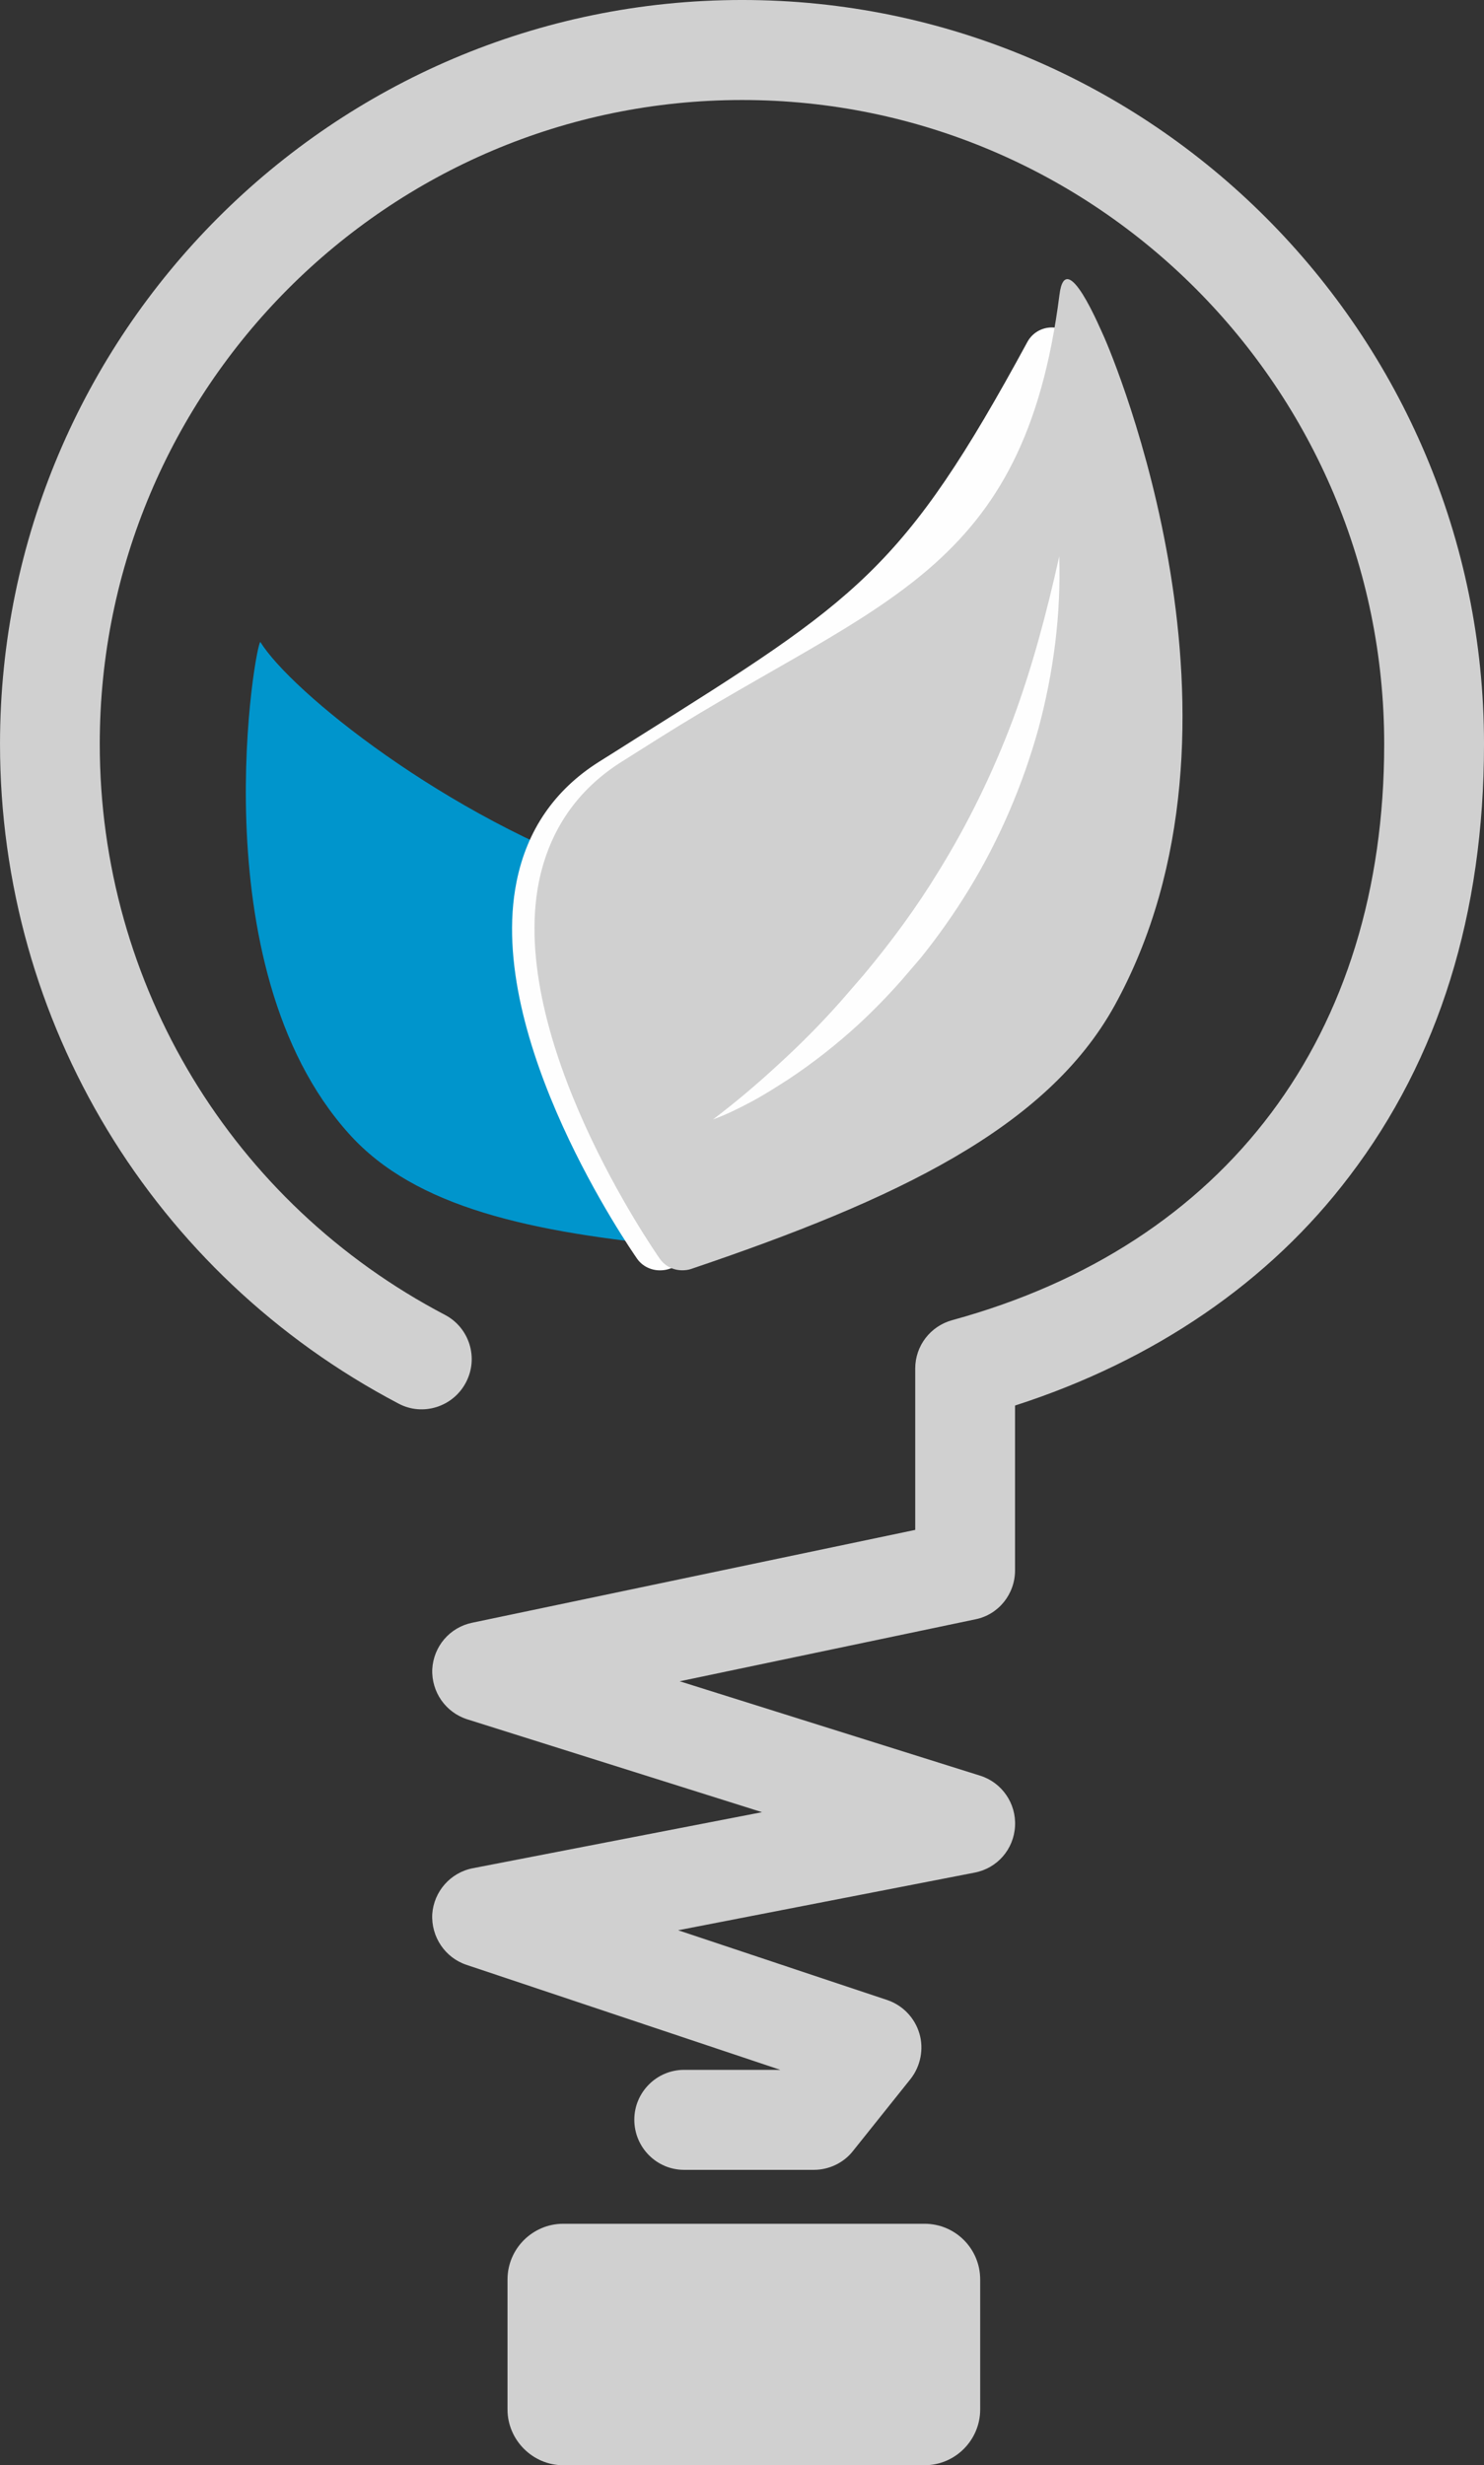
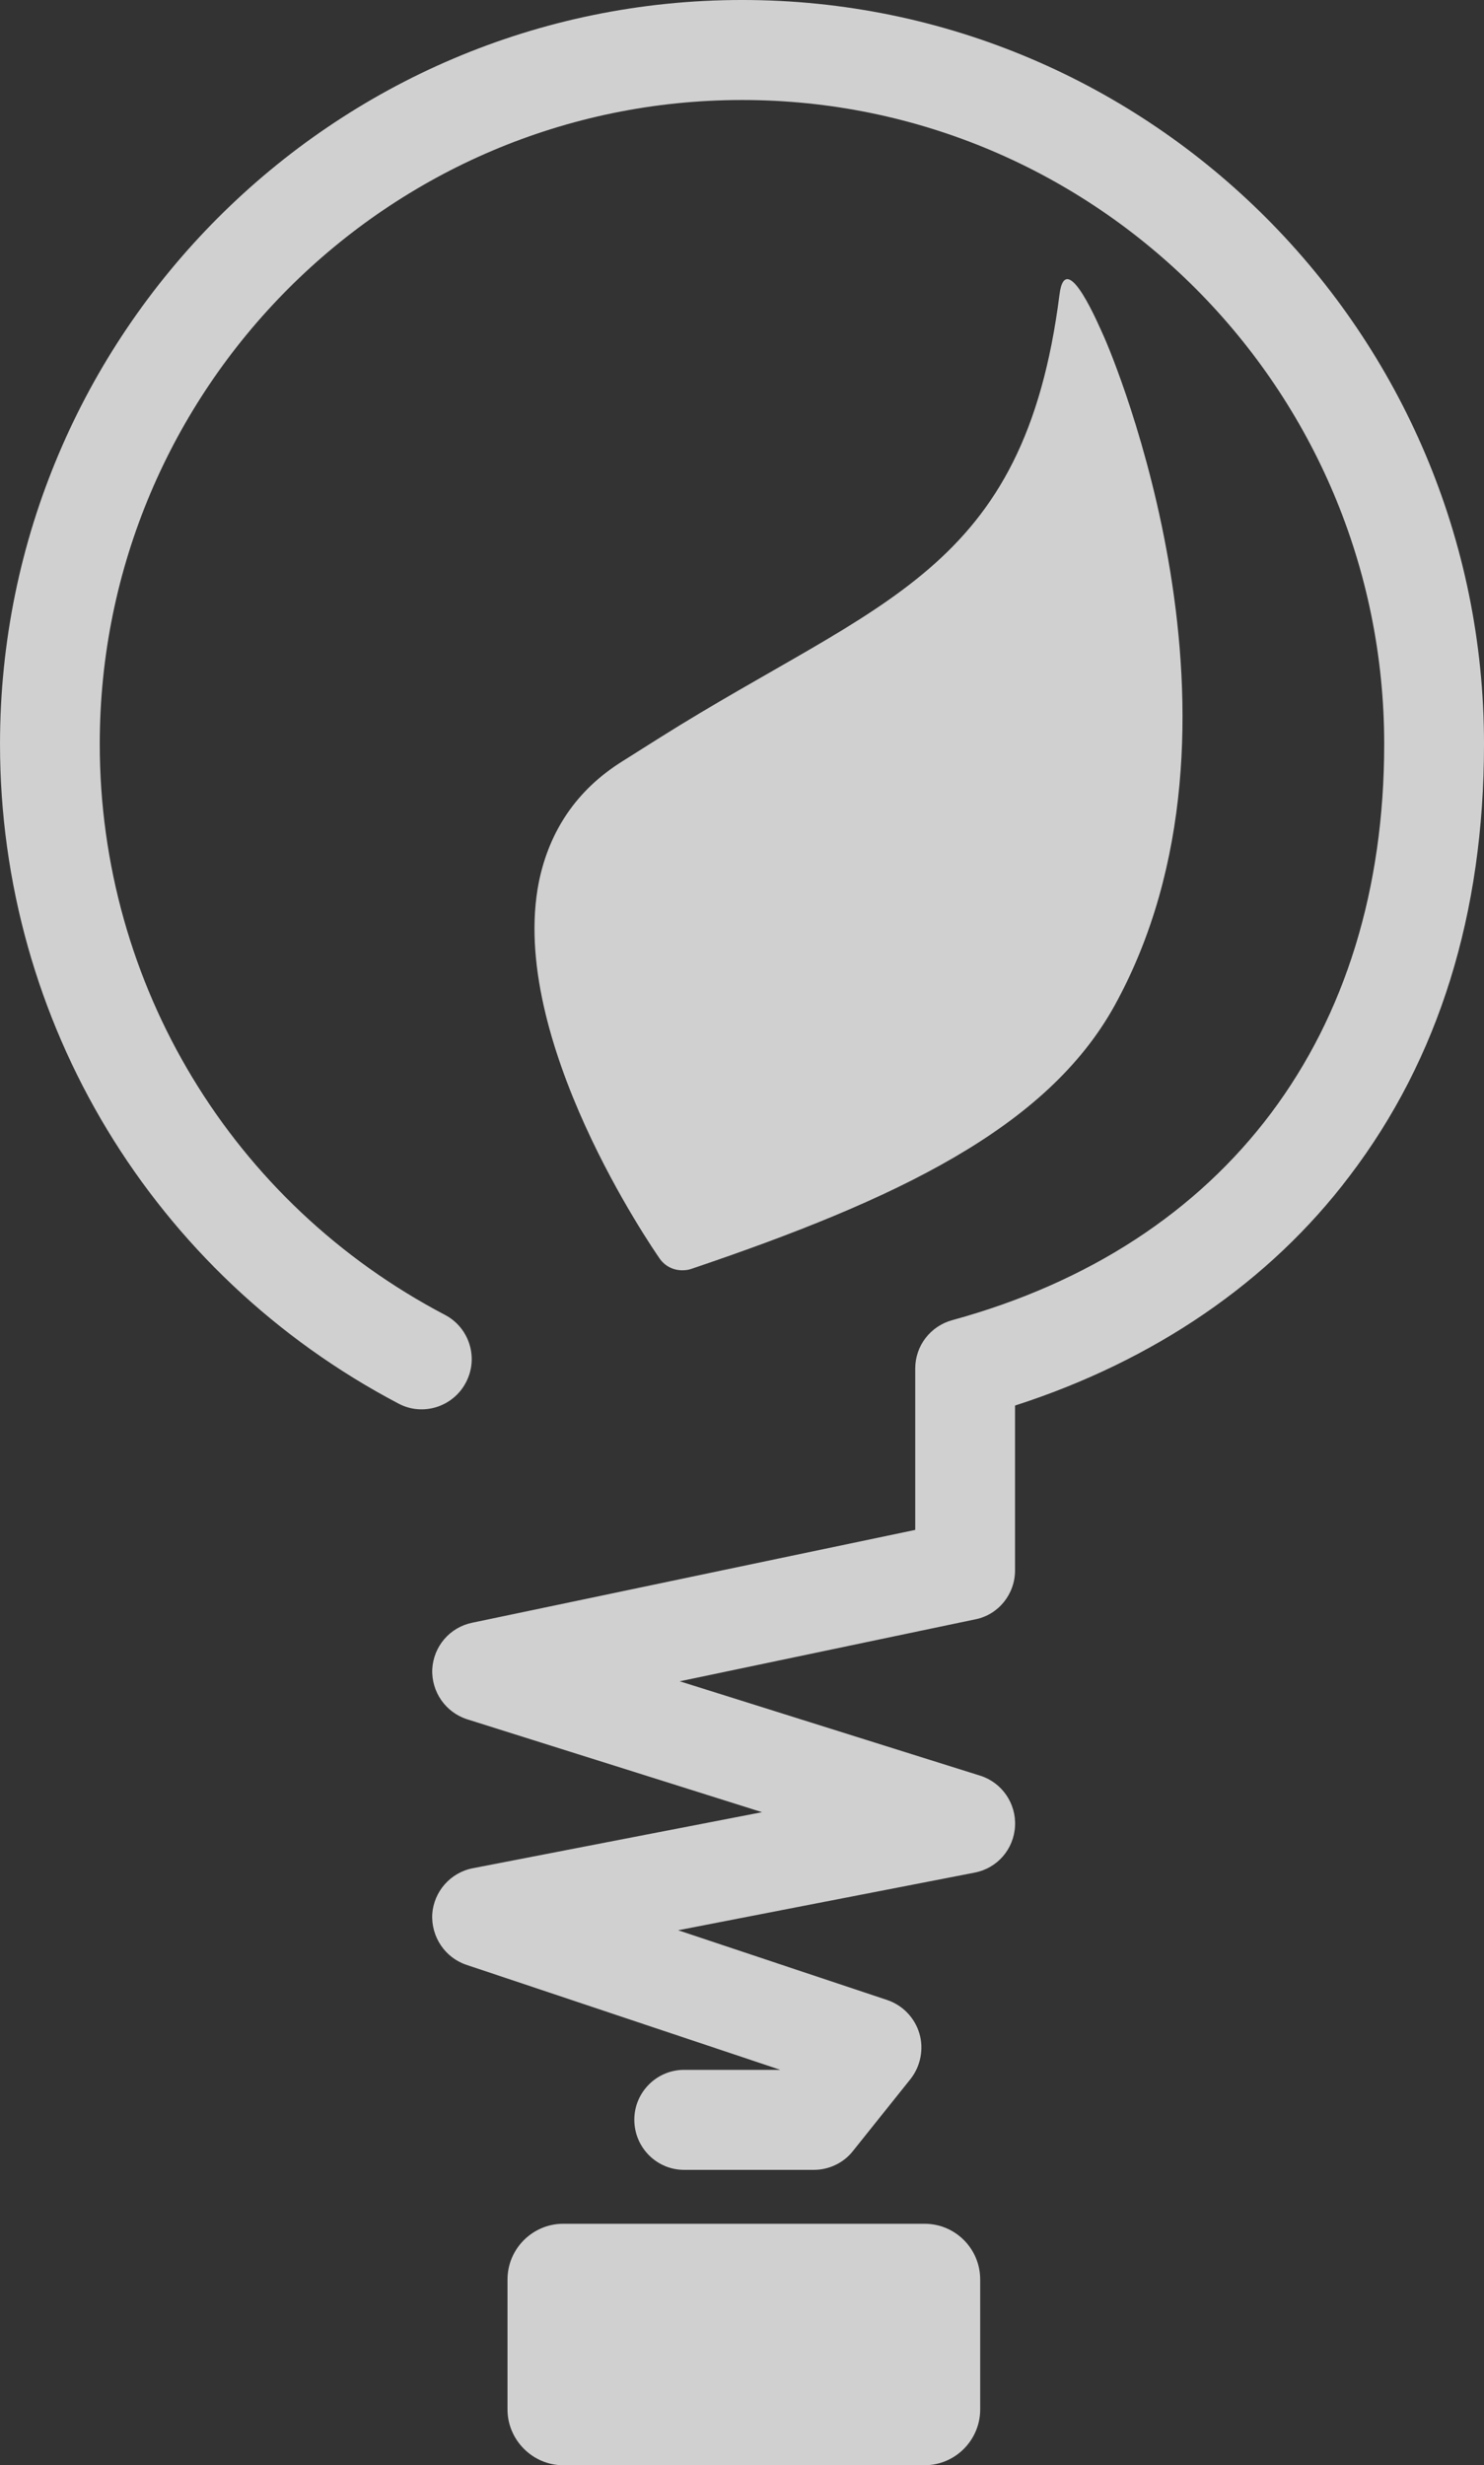
<svg xmlns="http://www.w3.org/2000/svg" version="1.1" id="Layer_1" x="0px" y="0px" width="260.153px" height="432px" viewBox="-103.563 -171.971 260.153 432" enable-background="new -103.563 -171.971 260.153 432" xml:space="preserve">
  <rect x="-103.563" y="-171.971" width="260.153" height="432" fill="#333333" stroke="none" />
  <g>
-     <path fill="#0095CC" d="M16.187,46.539c0.331,0.058,0.713,0.058,1.092-0.058c1.035-0.221,1.959-0.978,2.347-2.017   c0.546-1.26,12.198-30.796,3.977-48.925c-2.726-5.897-7.191-9.994-13.348-12.121c-1.854-0.604-3.65-1.255-5.342-1.801   C-25.542-28.866-52.621-50.87-57.9-59.447c-0.661-1.14-11.125,56.677,15.575,86.223C-30.717,39.659-10.561,44.024,16.187,46.539   L16.187,46.539z" />
-     <path fill="#FEFEFE" d="M87.841,4.278c27.241-49.361-1.418-113.349-2.674-116.022c-0.767-1.696-2.396-2.784-4.196-2.841   c-1.85-0.058-3.546,0.929-4.417,2.515C54.821-72.047,46.81-66.973,8.186-42.726c-2.127,1.365-4.413,2.783-6.755,4.259   c-7.79,4.916-12.644,12.011-14.44,21.018c-5.558,27.577,20.05,64.486,21.143,66.067c0.924,1.313,2.453,2.021,3.977,2.021   c0.498,0,1.04-0.058,1.533-0.22C49.585,38.241,75.954,25.737,87.841,4.278L87.841,4.278z" />
    <path fill="#D0D0D0" d="M39.121,208.267H16.355c-4.801,0-8.72-3.929-8.72-8.791c0-4.806,3.924-8.734,8.72-8.734h16.878   l-55.024-18.401c-3.761-1.256-6.209-4.916-5.994-8.897c0.273-3.933,3.162-7.258,7.086-8.029l50.722-9.826l-51.651-16.266   c-3.813-1.202-6.319-4.805-6.156-8.791c0.221-3.991,3.052-7.315,6.976-8.135l77.69-16.275V67.839c0-3.99,2.673-7.426,6.486-8.47   c48.102-13.156,75.727-49.956,75.727-100.95c0-62.249-50.507-112.865-112.554-112.865c-62.11,0-112.616,50.616-112.616,112.865   c0,42.155,23.208,80.479,60.529,100.03c4.254,2.237,5.941,7.531,3.656,11.848c-2.237,4.26-7.522,5.95-11.771,3.713   c-43.095-22.613-69.9-66.891-69.9-115.596c0-71.907,58.354-130.386,130.108-130.386c71.697,0,130.045,58.479,130.045,130.386   c0,29.651-7.896,55.139-23.591,75.73c-14.004,18.513-34.222,32.324-58.622,40.187v28.885c0,4.148-2.884,7.752-6.918,8.571   l-51.867,10.865l52.681,16.543c3.813,1.203,6.324,4.863,6.104,8.85c-0.22,4.038-3.104,7.368-7.081,8.135l-51.977,10.1   l36.665,12.231c2.726,0.929,4.806,3.118,5.62,5.84c0.814,2.73,0.22,5.734-1.528,7.972L45.944,204.99   C44.31,207.065,41.737,208.267,39.121,208.267L39.121,208.267z M91.812,4.278c27.241-49.361-0.546-114.279-1.739-117.009   c-0.767-1.639-6.817-16.27-7.905-7.594C75.954-71.51,50.73-66.978,12.158-42.736c-2.175,1.366-4.408,2.784-6.755,4.259   C-2.392-33.561-7.236-26.466-9.09-17.459c-5.505,27.572,20.108,64.486,21.19,66.067c0.93,1.313,2.4,2.021,3.924,2.021   c0.546,0,1.035-0.057,1.533-0.22C53.561,38.241,79.93,25.737,91.812,4.278L91.812,4.278z M-4.841,217.715h63.356   c5.399,0,9.754,4.369,9.754,9.773v22.767c0,5.352-4.359,9.773-9.754,9.773H-4.841c-5.337,0-9.754-4.422-9.754-9.773v-22.767   C-14.595,222.079-10.177,217.715-4.841,217.715L-4.841,217.715z" />
-     <path fill="#FEFEFE" d="M73.947-45.74c-3.488,9.228-7.79,18.076-12.922,26.37c-3.919,6.444-8.394,12.504-13.237,18.296   c-4.465,5.131-4.196,4.858-4.465,5.131c-3.268,3.655-6.755,7.148-10.406,10.482c-3.65,3.382-7.464,6.607-11.493,9.663   c2.391-0.872,4.686-2.017,6.918-3.214c2.232-1.203,4.355-2.568,6.478-3.938c4.254-2.831,8.283-6.003,12.044-9.443   c2.664-2.458,5.223-5.083,7.628-7.809c3.377-3.934,0,0,3.377-3.934c3.057-3.818,5.884-7.804,8.451-12.011   c5.338-8.734,9.42-18.292,12.155-28.118c2.664-9.884,3.977-20.098,3.65-30.192C79.93-64.573,77.372-54.962,73.947-45.74   L73.947-45.74z" />
  </g>
</svg>